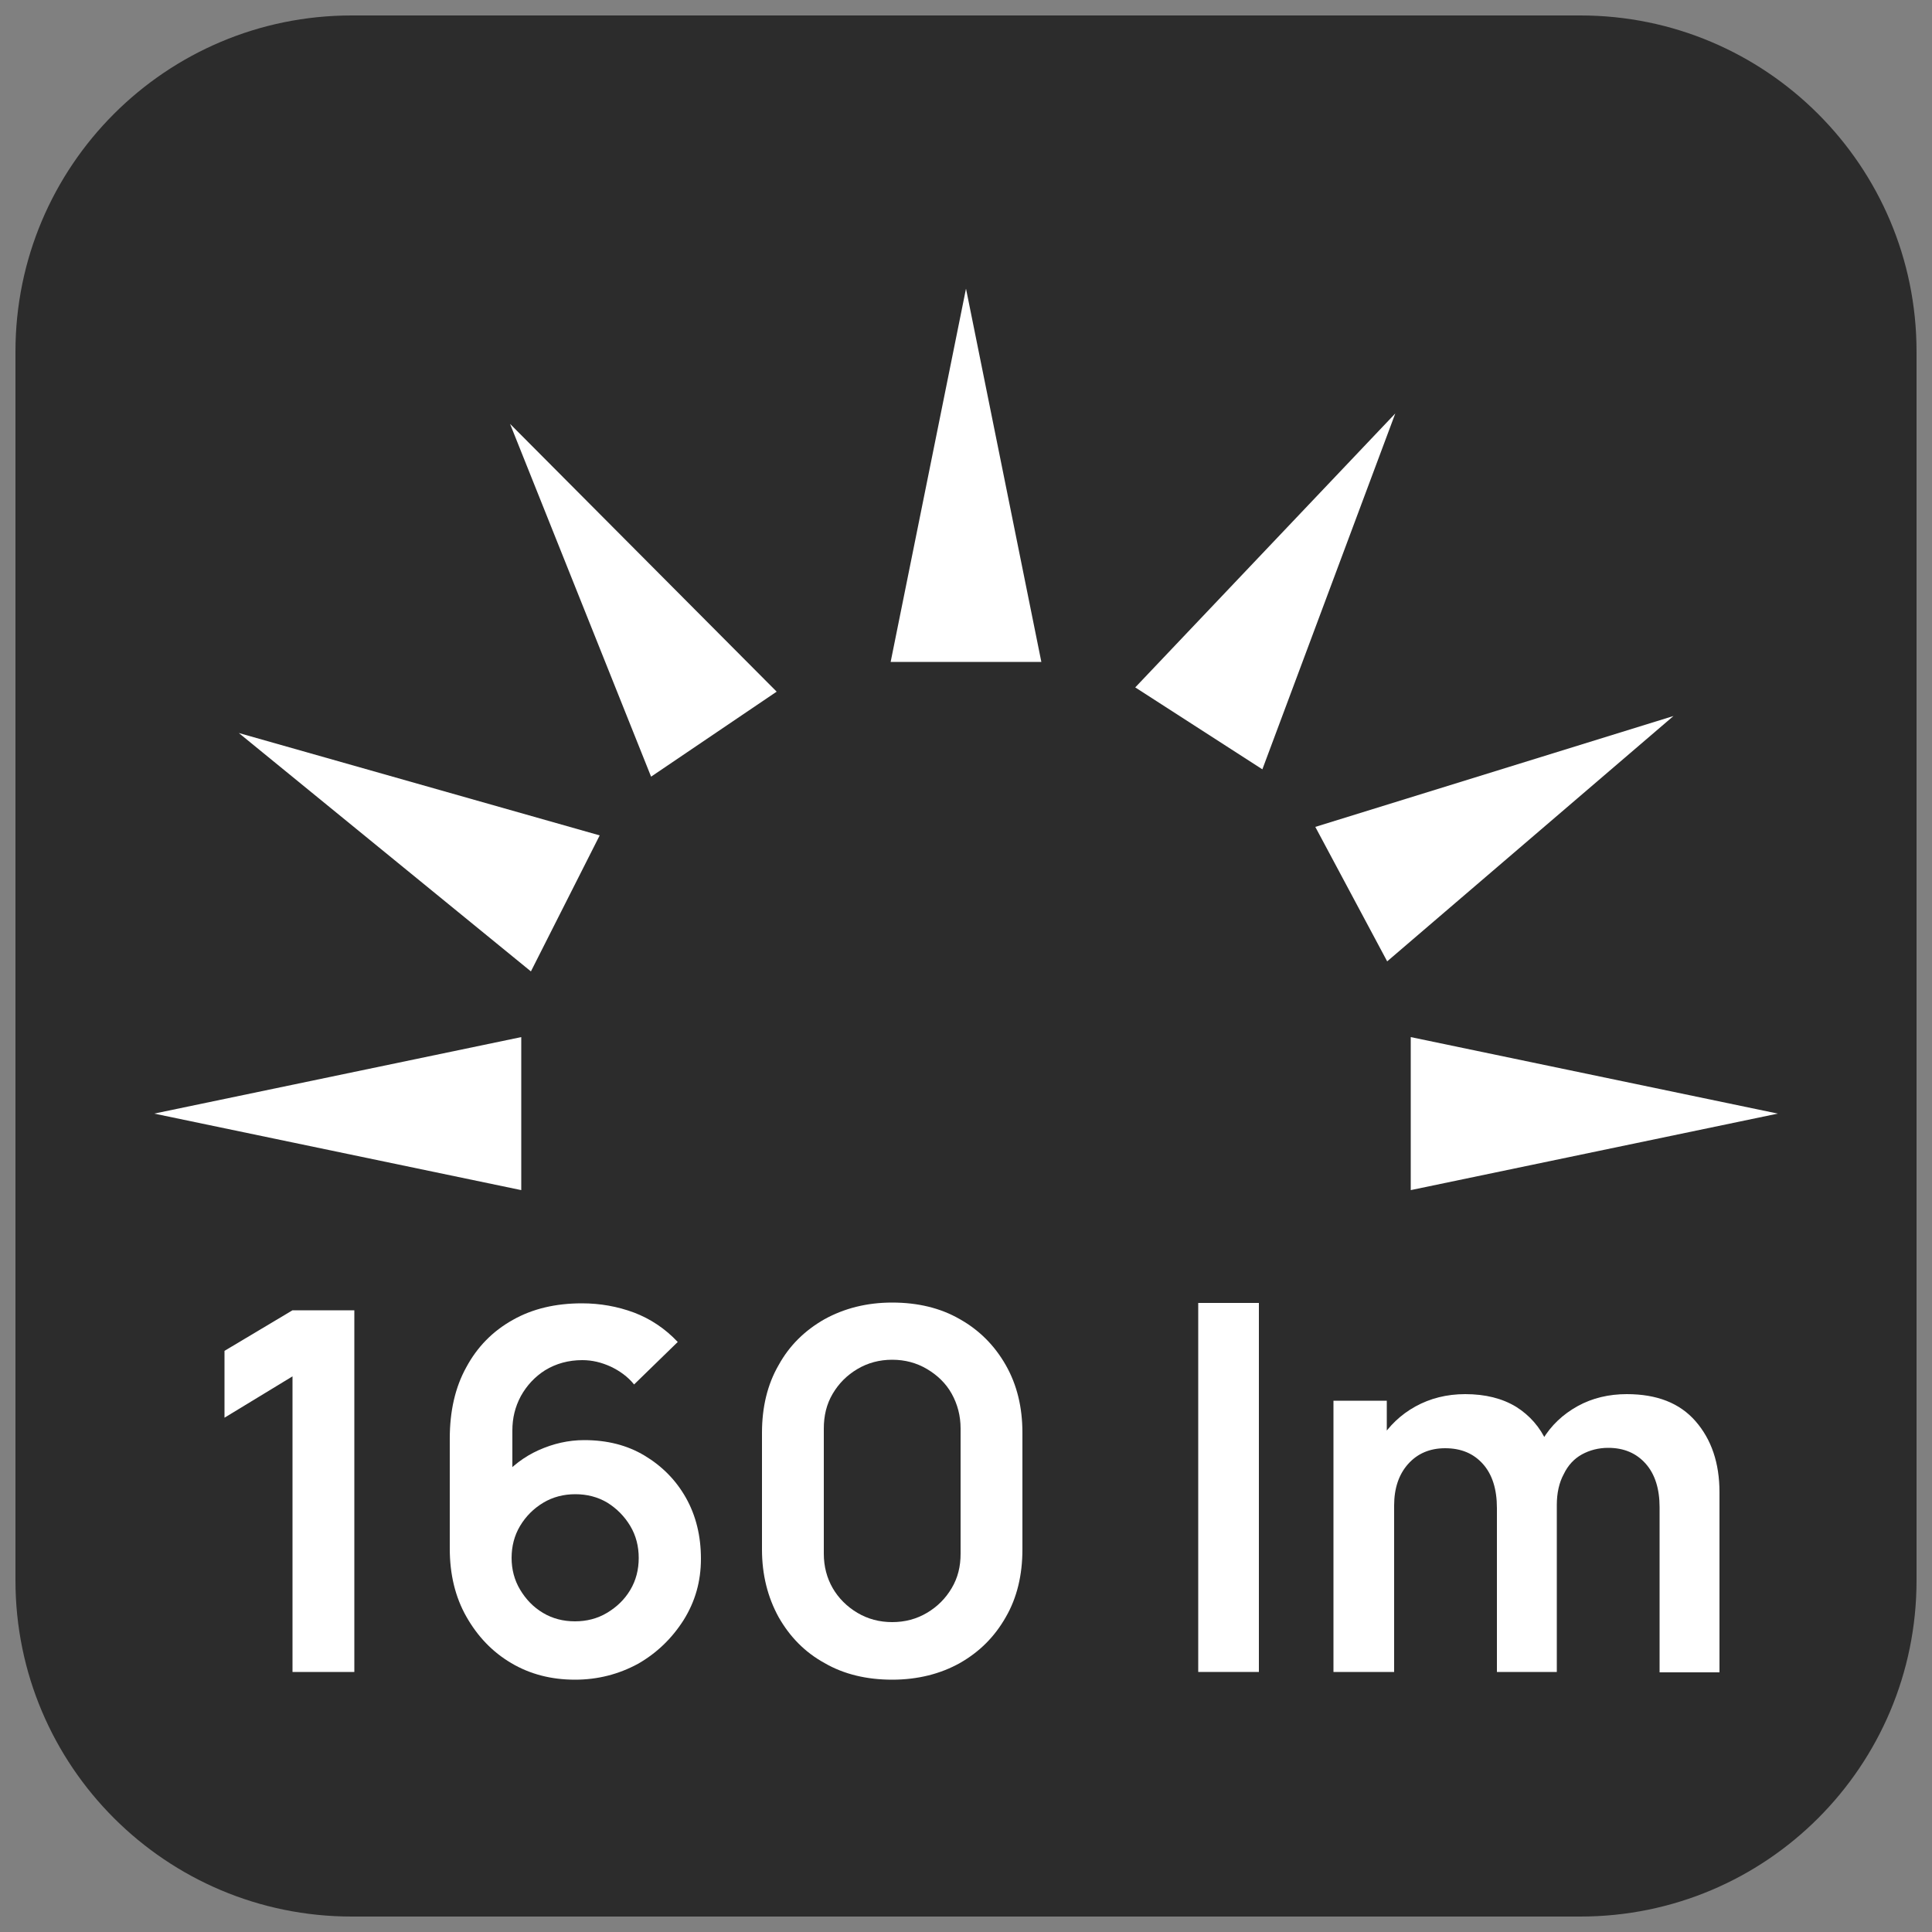
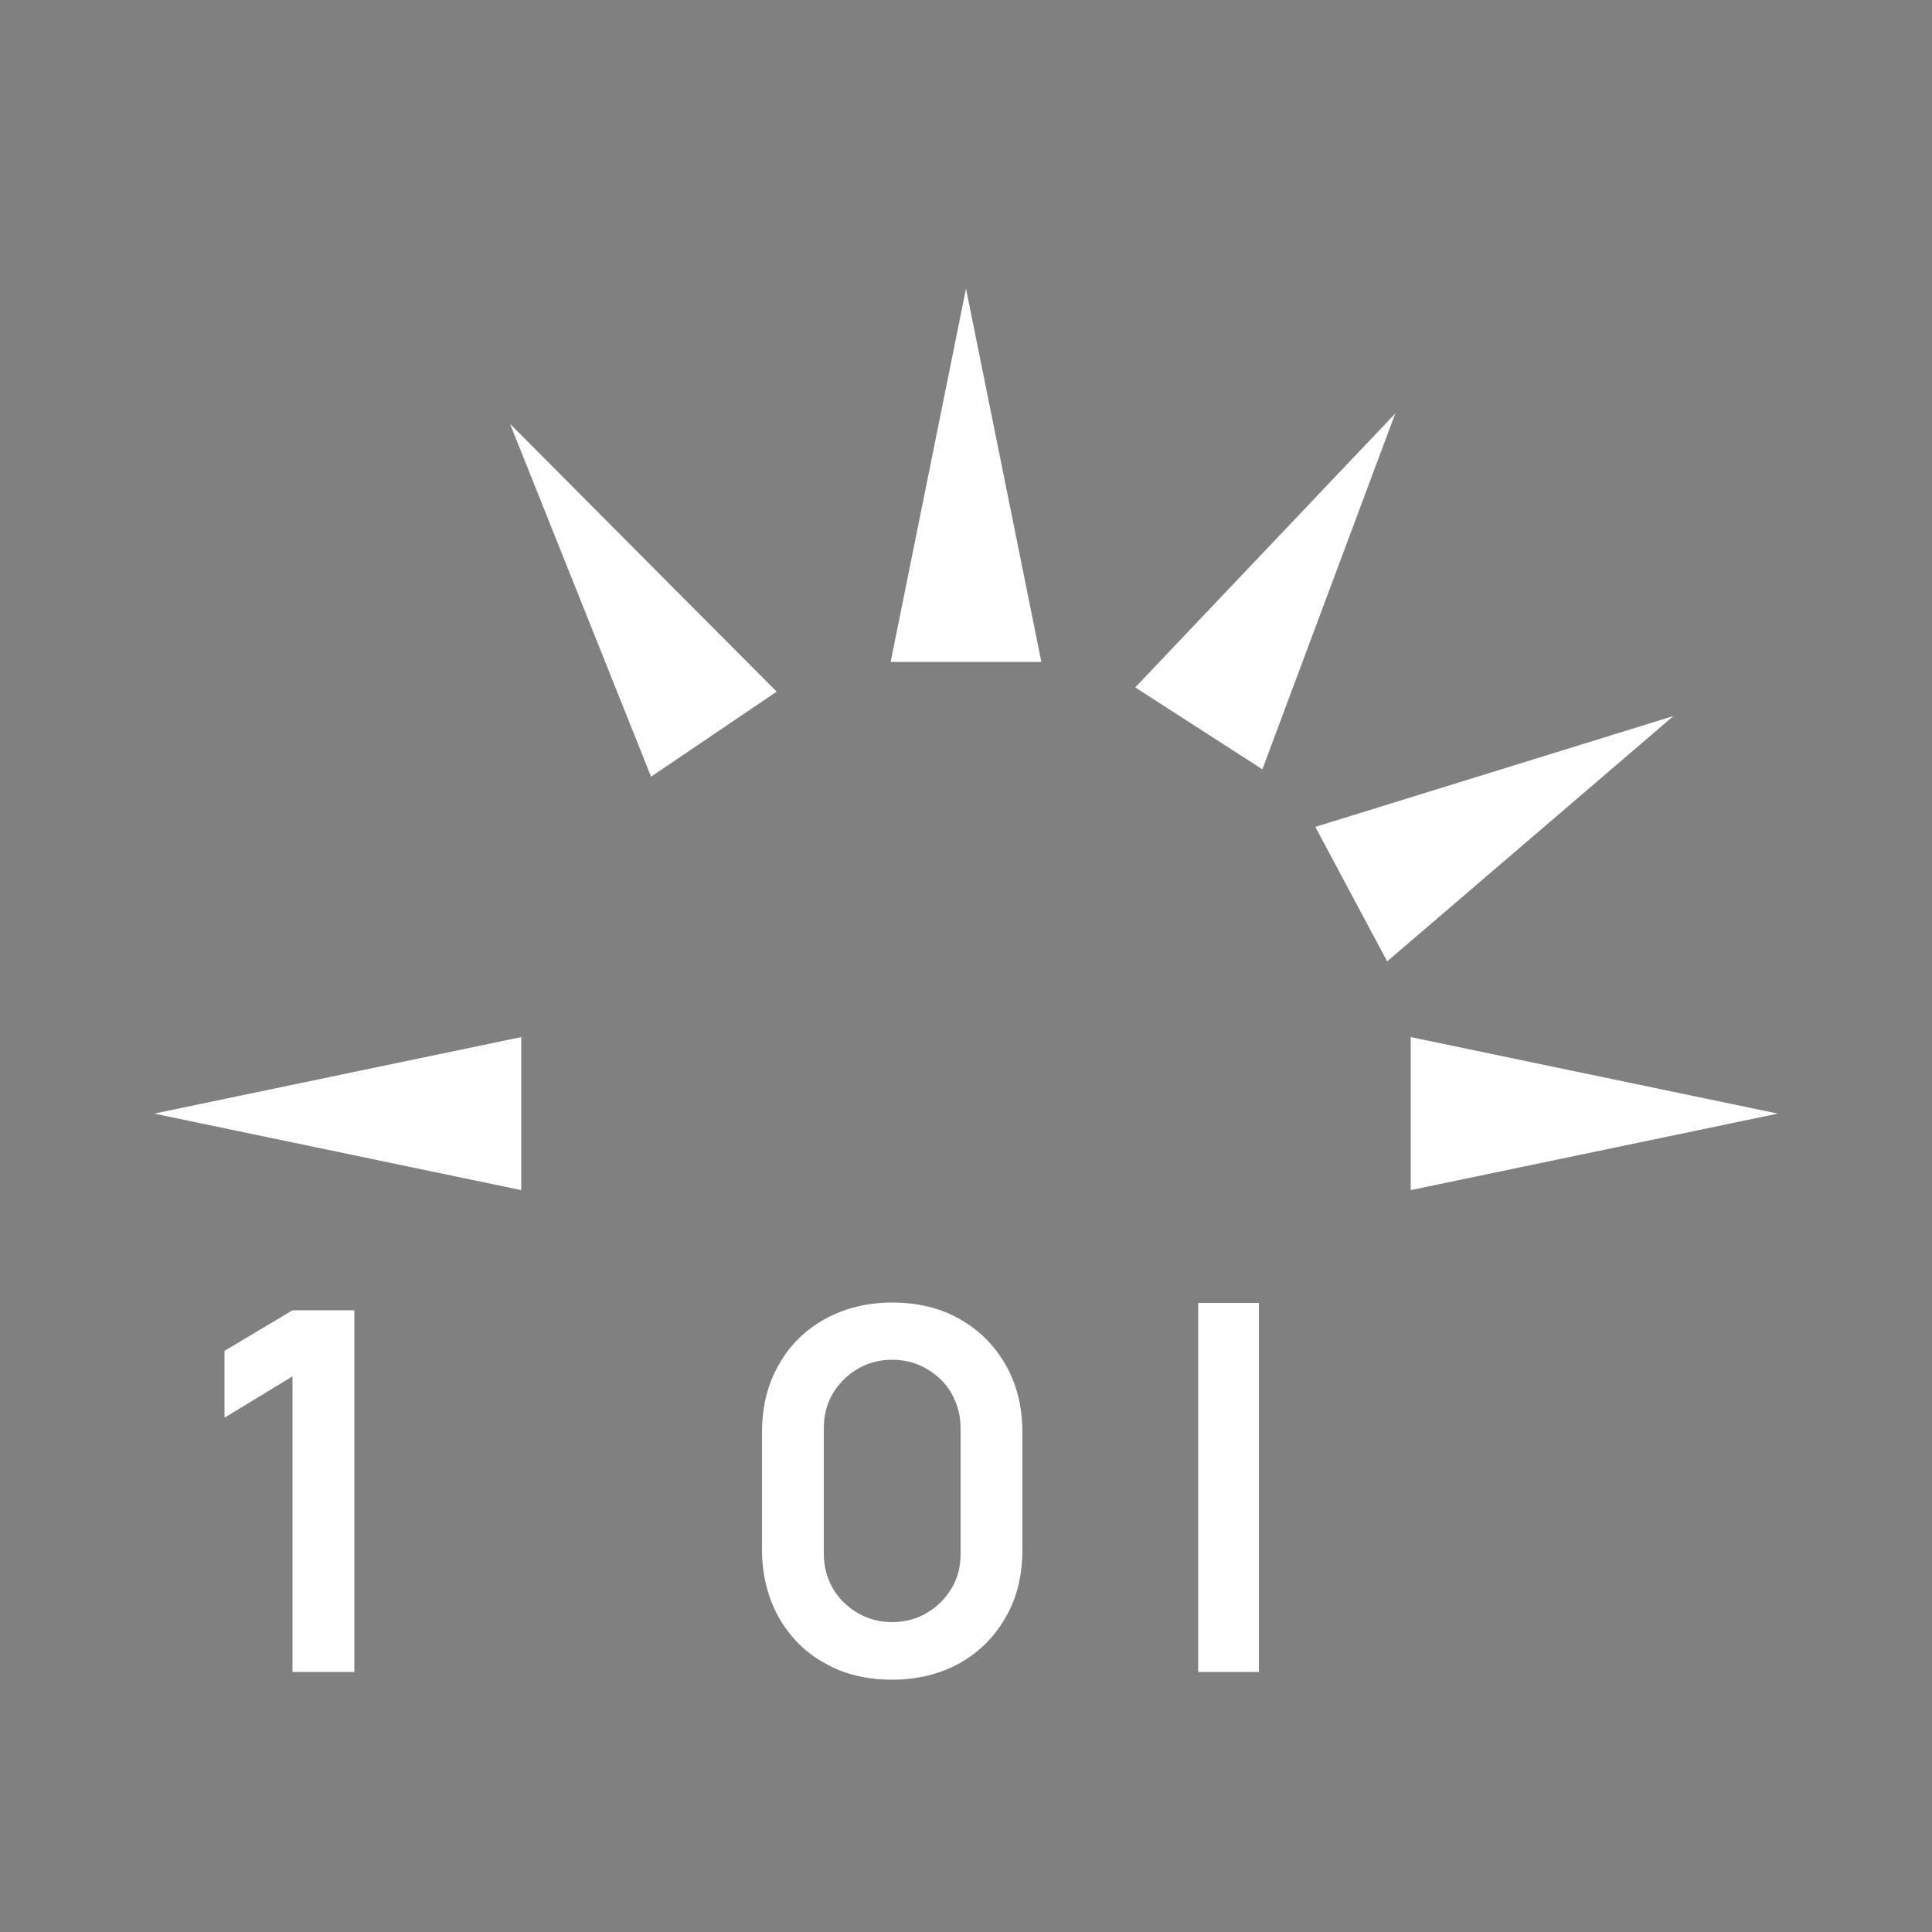
<svg xmlns="http://www.w3.org/2000/svg" id="Layer_1" x="0px" y="0px" viewBox="0 0 500 500" style="enable-background:new 0 0 500 500;" xml:space="preserve">
  <rect x="0" y="0" width="500" height="500" fill="#808080" stroke="none" />
  <style type="text/css">	.st0{fill:#2C2C2C;}	.st1{fill:#FFFFFF;}	.st2{fill:none;}	.st3{enable-background:new    ;}</style>
-   <path class="st0" d="M409,496H91c-48,0-87-38.9-87-87V91C4,43,42.9,4,91,4h318c48,0,87,38.9,87,87v318C496,457.1,457.1,496,409,496z " />
  <polygon class="st1" points="250,74.7 230.5,171.3 269.5,171.3 " />
  <polygon class="st1" points="134.9,308 134.9,268.4 39.9,288.2 " />
  <polygon class="st1" points="365.1,268.4 365.1,308 460.1,288.2 " />
  <polygon class="st1" points="201,179 132,109.7 168.5,201 " />
-   <polygon class="st1" points="61.8,189.7 137.4,251.4 155.2,216.2 " />
  <polygon class="st1" points="340.4,214 359,248.8 433.1,185.3 " />
  <polygon class="st1" points="361.1,107 293.8,177.9 326.7,199.1 " />
  <rect x="36" y="339.1" class="st2" width="450" height="97.9" />
  <g class="st3">
    <path class="st1" d="M75.7,432.7v-76.5l-17.6,10.7v-17.3l17.6-10.5h16v93.6H75.7z" />
-     <path class="st1" d="M148.8,434.7c-6.1,0-11.6-1.4-16.5-4.3c-4.9-2.9-8.7-6.9-11.6-12c-2.9-5.1-4.3-11-4.3-17.6v-28.5  c0-7.1,1.4-13.3,4.3-18.5c2.8-5.2,6.8-9.3,12-12.2c5.1-2.9,11.1-4.3,17.9-4.3c4.7,0,9.2,0.8,13.5,2.4c4.2,1.6,8,4.1,11.3,7.6  l-11.3,11c-1.6-2-3.7-3.5-6-4.6c-2.4-1.1-4.8-1.7-7.4-1.7c-3.6,0-6.8,0.9-9.6,2.6c-2.7,1.7-4.8,4-6.3,6.7c-1.5,2.8-2.2,5.7-2.2,8.9  v15.5l-2.9-3.1c2.7-3.1,5.9-5.6,9.7-7.3s7.7-2.6,11.8-2.6c5.9,0,11.1,1.3,15.6,4c4.5,2.7,8.1,6.3,10.7,10.9  c2.6,4.6,3.9,9.9,3.9,15.8c0,5.9-1.5,11.1-4.5,15.9c-3,4.7-6.9,8.5-11.8,11.3C160.1,433.3,154.7,434.7,148.8,434.7z M148.8,419.6  c3,0,5.8-0.7,8.3-2.2c2.5-1.5,4.5-3.4,6-5.9c1.5-2.5,2.2-5.3,2.2-8.3c0-3-0.7-5.8-2.2-8.3c-1.5-2.5-3.5-4.5-5.9-6  c-2.5-1.5-5.3-2.2-8.3-2.2c-3,0-5.8,0.7-8.3,2.2c-2.5,1.5-4.5,3.5-6,6c-1.5,2.5-2.2,5.3-2.2,8.3c0,2.9,0.7,5.7,2.2,8.2  c1.5,2.5,3.4,4.5,5.9,6C143,418.9,145.8,419.6,148.8,419.6z" />
    <path class="st1" d="M230.9,434.7c-6.6,0-12.5-1.4-17.5-4.3c-5.1-2.8-9-6.8-11.9-11.9c-2.8-5.1-4.3-10.9-4.3-17.5v-30.2  c0-6.6,1.4-12.5,4.3-17.5c2.8-5.1,6.8-9,11.9-11.9c5.1-2.8,10.9-4.3,17.5-4.3s12.5,1.4,17.5,4.3c5,2.8,9,6.8,11.9,11.9  c2.9,5.1,4.3,10.9,4.3,17.5V401c0,6.6-1.4,12.5-4.3,17.5c-2.9,5.1-6.8,9-11.9,11.9C243.4,433.2,237.5,434.7,230.9,434.7z   M230.9,419.8c3.3,0,6.3-0.8,9-2.4c2.7-1.6,4.8-3.7,6.4-6.4s2.3-5.6,2.3-8.9v-32.4c0-3.3-0.8-6.3-2.3-9s-3.7-4.8-6.4-6.4  c-2.7-1.6-5.7-2.4-9-2.4c-3.3,0-6.3,0.8-9,2.4c-2.7,1.6-4.8,3.7-6.4,6.4s-2.3,5.7-2.3,9v32.4c0,3.3,0.8,6.3,2.3,8.9  s3.7,4.8,6.4,6.4C224.6,419,227.6,419.8,230.9,419.8z" />
    <path class="st1" d="M310.1,432.7v-95.5h15.7v95.5H310.1z" />
-     <path class="st1" d="M345.1,432.7v-70.2h13.8v21.8h1.9v48.4H345.1z M387.4,432.7v-42.4c0-4.9-1.2-8.7-3.6-11.4  c-2.4-2.7-5.6-4.1-9.8-4.1c-4,0-7.2,1.4-9.6,4.1c-2.4,2.7-3.6,6.3-3.6,10.7l-7-4.7c0-4.5,1.1-8.6,3.4-12.3c2.3-3.6,5.3-6.5,9.1-8.6  c3.8-2.1,8.1-3.2,12.9-3.2c5.2,0,9.6,1.1,13.2,3.3c3.5,2.2,6.2,5.3,7.9,9.1c1.8,3.8,2.6,8.2,2.6,13v46.5H387.4z M429.5,432.7v-42.6  c0-4.8-1.2-8.6-3.6-11.3c-2.4-2.7-5.6-4.1-9.7-4.1c-2.5,0-4.8,0.6-6.8,1.7c-2,1.1-3.6,2.8-4.7,5.1c-1.2,2.2-1.8,4.9-1.8,8l-7-4.1  c0-4.9,1.1-9.1,3.3-12.8c2.2-3.7,5.3-6.6,9.1-8.7c3.8-2.1,8.1-3.1,12.7-3.1c7.8,0,13.7,2.3,17.8,7c4.1,4.7,6.2,10.8,6.2,18.4v46.6  H429.5z" />
  </g>
</svg>